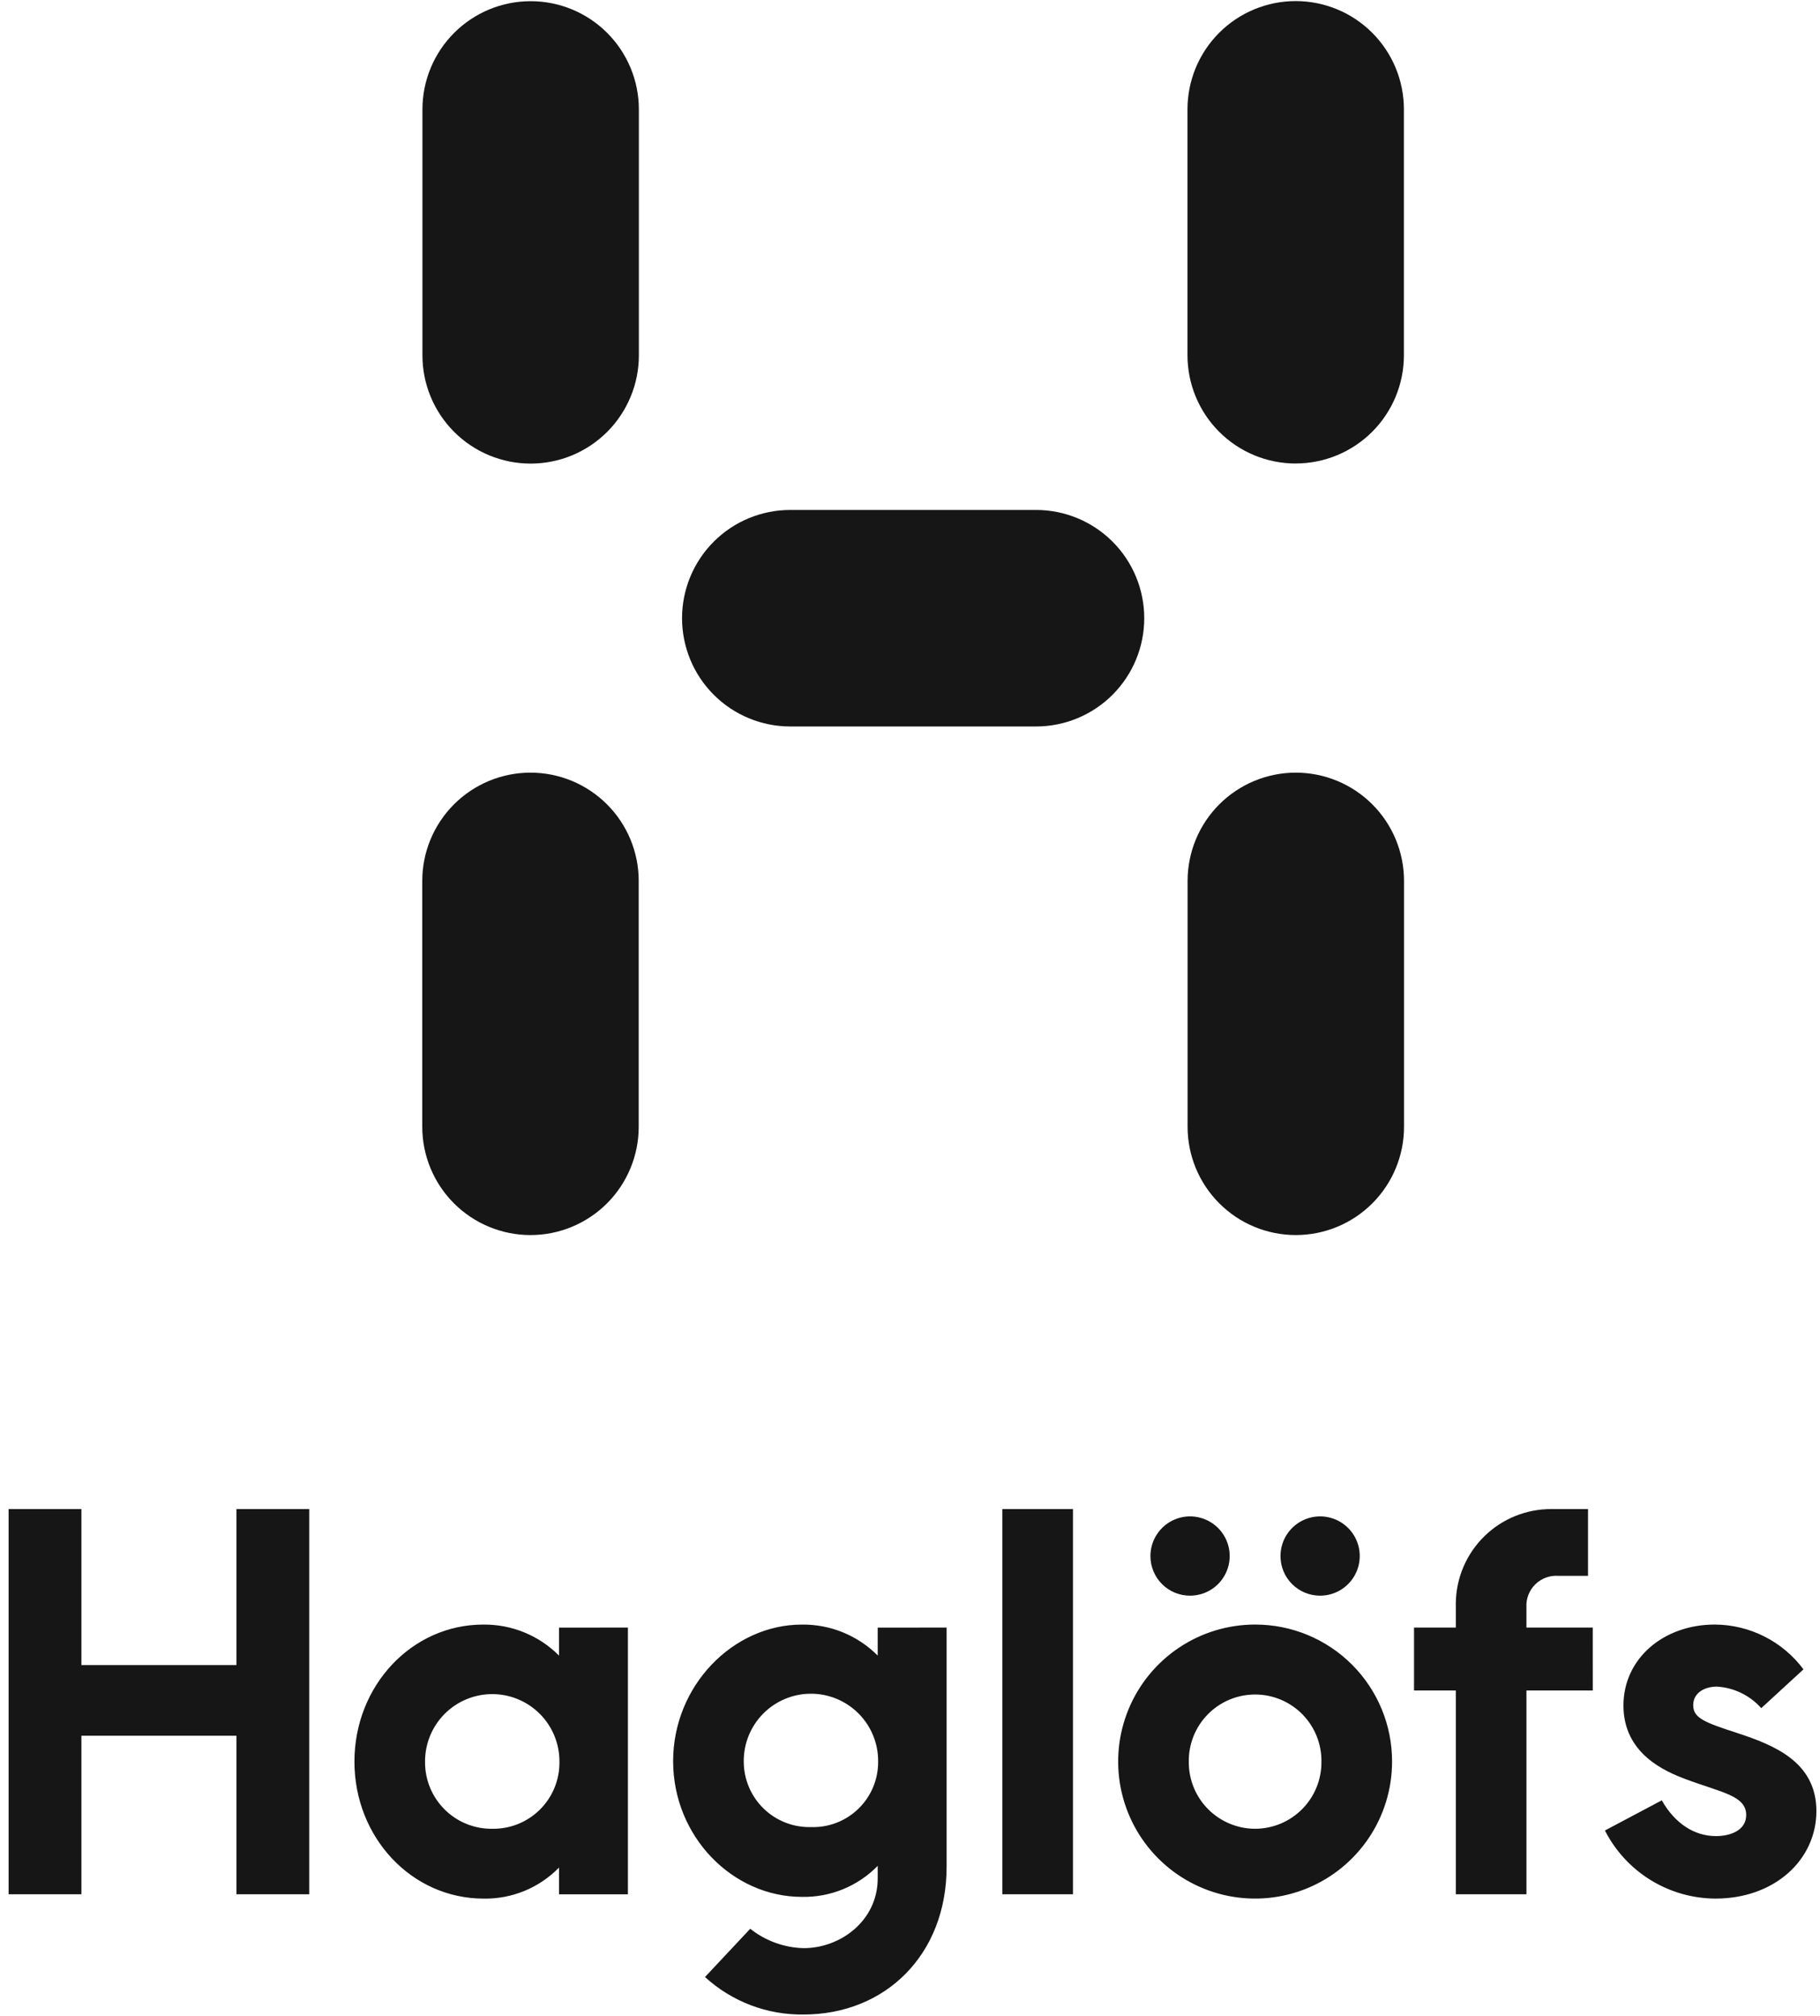
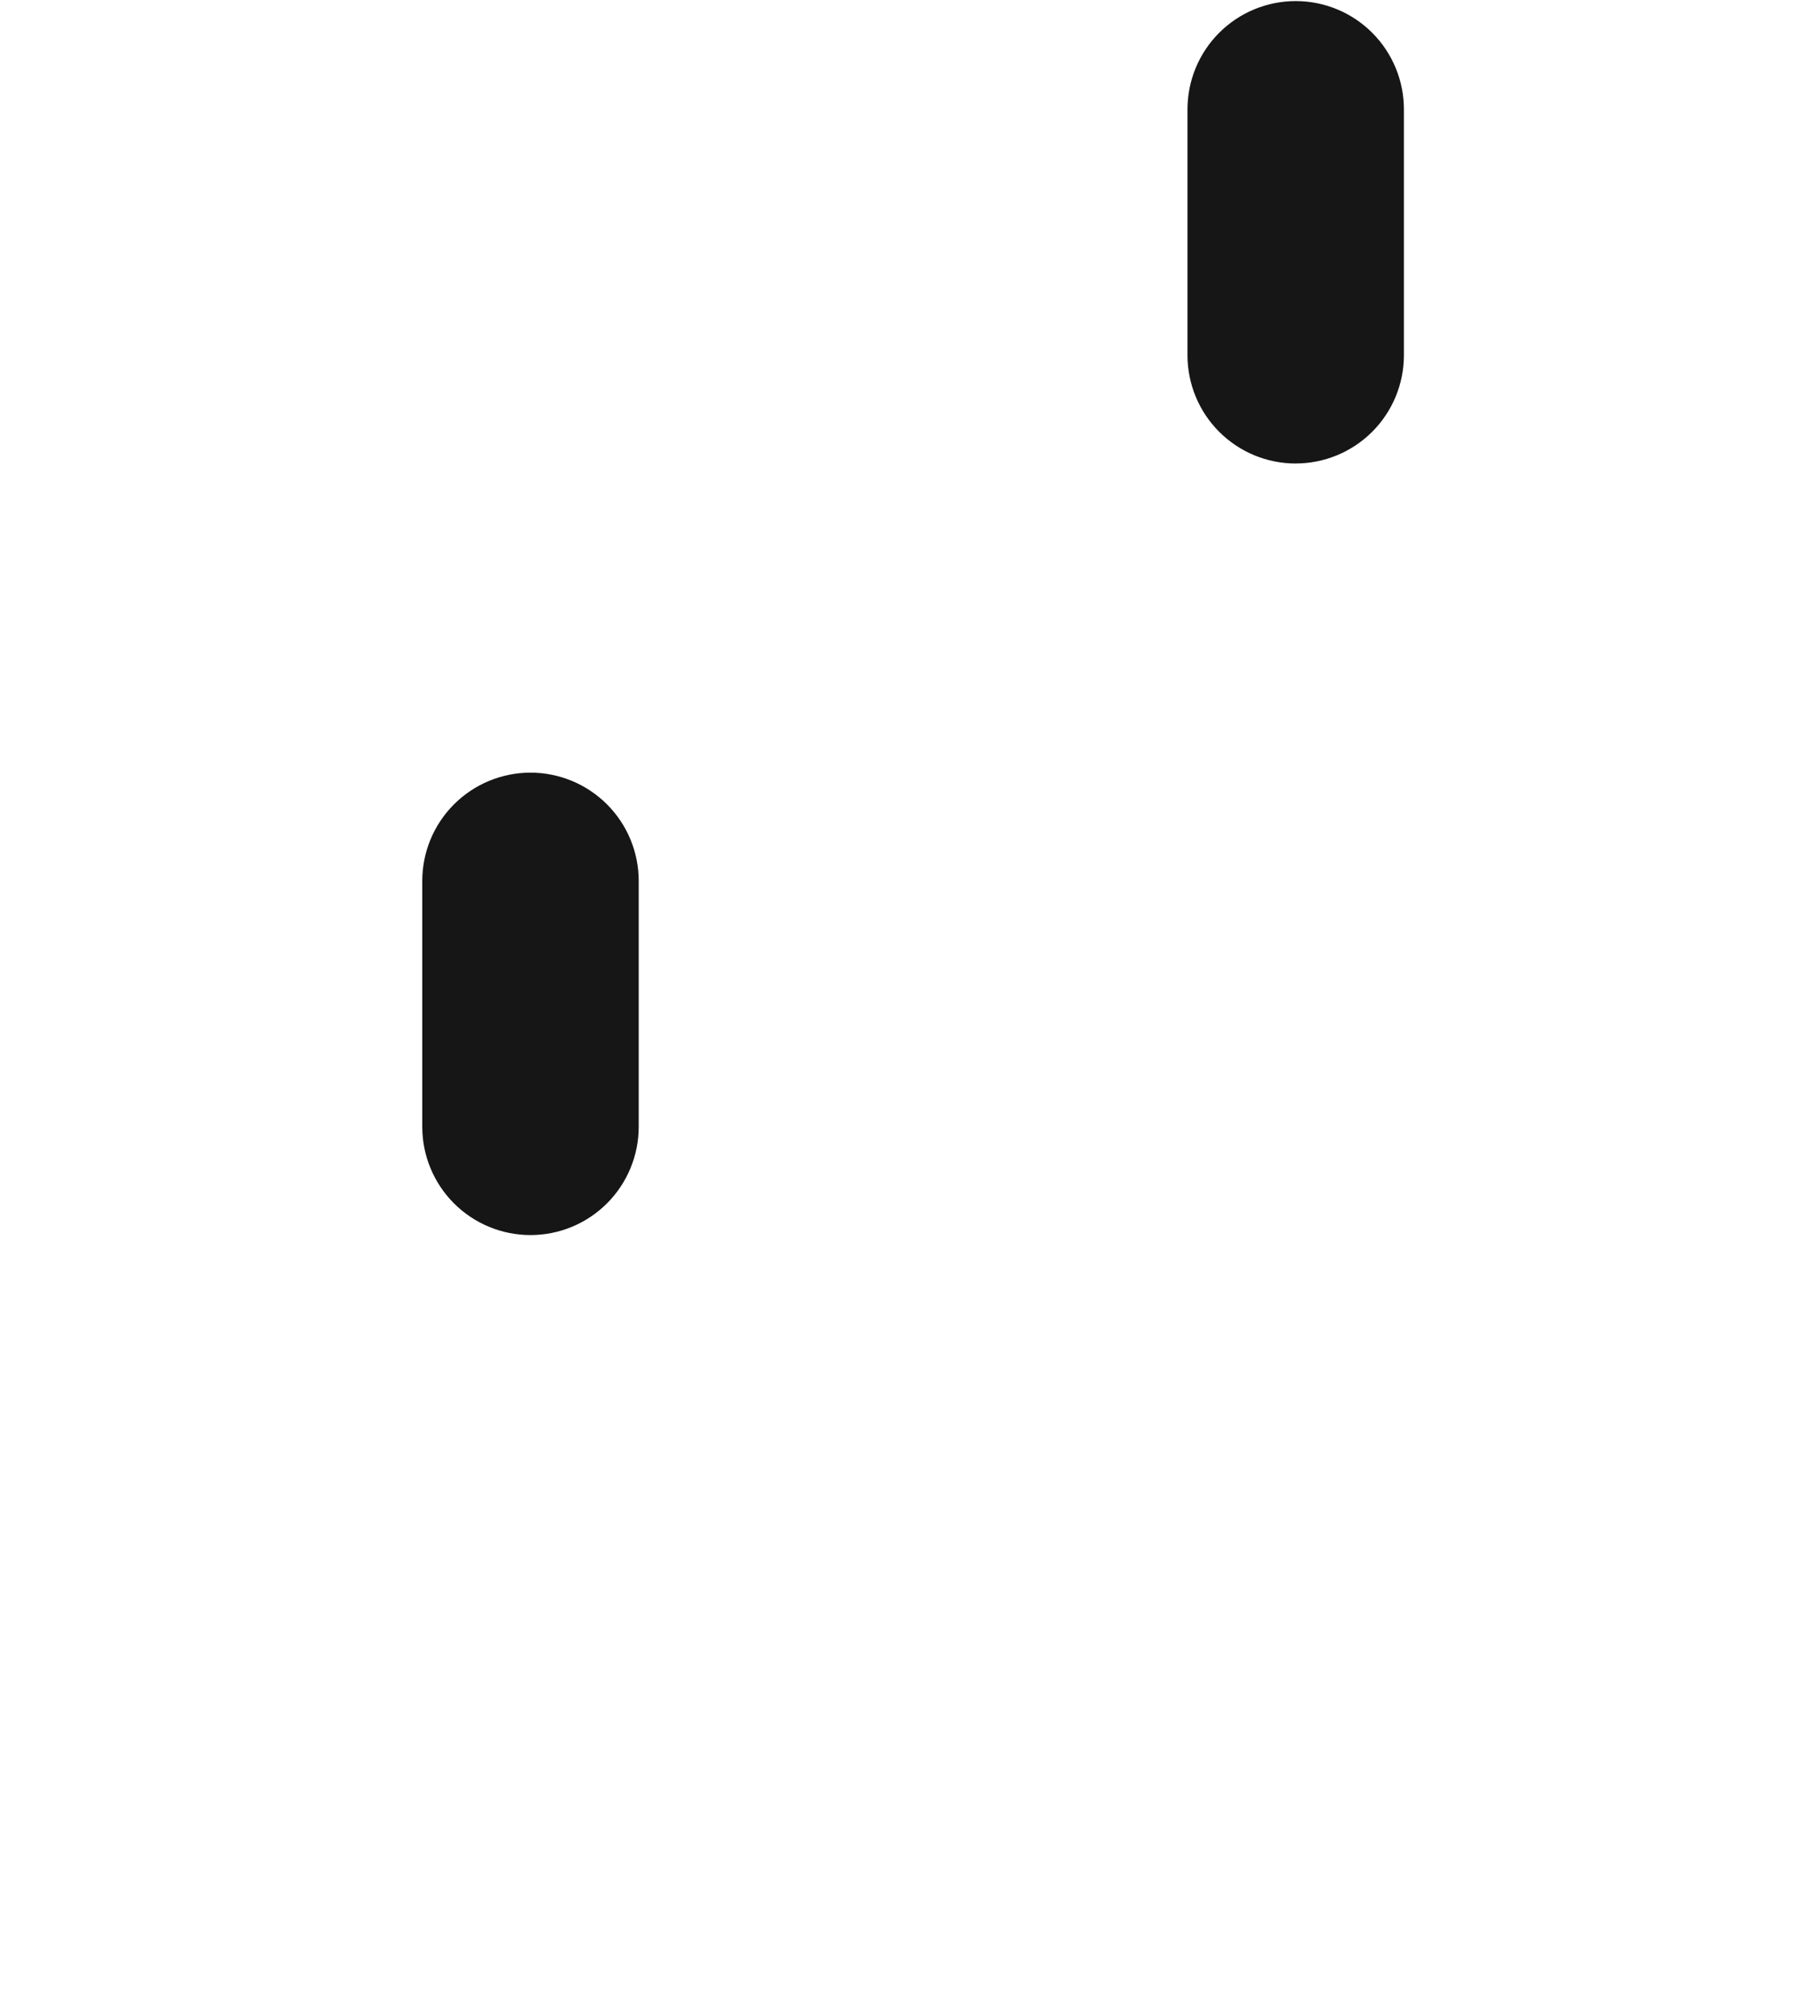
<svg xmlns="http://www.w3.org/2000/svg" width="149" height="165" viewBox="0 0 149 165" fill="none">
  <g clip-path="url(#clip0_4319_18688)">
-     <path d="M140.455 155.365C138.579 155.359 136.74 154.836 135.141 153.853C133.542 152.87 132.245 151.466 131.392 149.794L136.047 147.325C137.104 149.194 138.69 150.252 140.489 150.252C141.582 150.252 142.957 149.829 142.957 148.525C142.957 146.938 140.947 146.691 138.02 145.598C136.329 144.964 132.909 143.517 132.909 139.568C132.909 135.691 136.223 132.94 140.383 132.94C141.795 132.946 143.187 133.28 144.447 133.917C145.708 134.553 146.803 135.474 147.647 136.607L144.191 139.781C143.261 138.736 141.956 138.102 140.56 138.018C139.572 138.018 138.62 138.511 138.62 139.534C138.62 140.592 139.537 140.944 142.252 141.825C145.249 142.811 148.704 144.186 148.704 148.205C148.704 152.191 145.284 155.364 140.453 155.364M104.832 127.333C104.832 126.692 105.022 126.064 105.378 125.531C105.735 124.997 106.241 124.581 106.834 124.336C107.427 124.09 108.079 124.026 108.708 124.151C109.338 124.276 109.916 124.584 110.37 125.038C110.823 125.492 111.132 126.07 111.258 126.699C111.383 127.328 111.319 127.981 111.073 128.574C110.828 129.166 110.412 129.673 109.878 130.03C109.345 130.386 108.718 130.576 108.076 130.576C107.65 130.577 107.228 130.494 106.834 130.332C106.44 130.169 106.082 129.93 105.78 129.629C105.479 129.328 105.24 128.97 105.077 128.576C104.914 128.182 104.831 127.76 104.832 127.333ZM94.184 127.333C94.184 126.692 94.374 126.064 94.731 125.531C95.087 124.997 95.594 124.581 96.186 124.336C96.779 124.09 97.431 124.025 98.061 124.151C98.69 124.276 99.268 124.585 99.722 125.038C100.176 125.492 100.485 126.07 100.61 126.699C100.735 127.329 100.671 127.981 100.425 128.574C100.18 129.167 99.764 129.673 99.23 130.03C98.697 130.386 98.069 130.576 97.428 130.576C97.002 130.577 96.579 130.494 96.185 130.332C95.791 130.169 95.433 129.93 95.132 129.629C94.831 129.328 94.592 128.97 94.429 128.576C94.266 128.182 94.183 127.76 94.184 127.333ZM82.058 123.491H87.841V155.012H82.058V123.491ZM130.397 138.334H124.967V155.01H119.185V138.334H115.764V133.187H119.185V131.177C119.211 129.117 120.054 127.15 121.528 125.71C123.001 124.269 124.986 123.471 127.047 123.491H130.007V128.956H127.609C127.261 128.927 126.91 128.973 126.581 129.091C126.252 129.209 125.952 129.396 125.701 129.64C125.45 129.884 125.255 130.179 125.128 130.505C125.001 130.831 124.946 131.18 124.966 131.529V133.187H130.395L130.397 138.334ZM102.755 149.652C102.039 149.651 101.331 149.508 100.67 149.233C100.01 148.957 99.41 148.554 98.905 148.047C98.401 147.539 98.001 146.937 97.73 146.275C97.459 145.612 97.321 144.903 97.324 144.187C97.311 143.467 97.443 142.75 97.71 142.081C97.977 141.411 98.375 140.802 98.881 140.287C99.386 139.773 99.989 139.365 100.654 139.086C101.319 138.807 102.033 138.664 102.754 138.664C103.475 138.664 104.188 138.807 104.853 139.086C105.518 139.365 106.121 139.773 106.626 140.287C107.132 140.802 107.53 141.411 107.797 142.081C108.064 142.75 108.196 143.467 108.183 144.187C108.187 144.903 108.049 145.612 107.778 146.274C107.507 146.936 107.107 147.539 106.603 148.046C106.099 148.554 105.499 148.957 104.839 149.233C104.179 149.508 103.47 149.651 102.755 149.652ZM102.755 132.94C100.537 132.94 98.37 133.597 96.526 134.829C94.682 136.061 93.245 137.812 92.396 139.861C91.547 141.909 91.325 144.164 91.757 146.339C92.189 148.513 93.257 150.511 94.825 152.08C96.393 153.648 98.391 154.716 100.565 155.149C102.74 155.581 104.995 155.36 107.043 154.511C109.092 153.663 110.843 152.226 112.076 150.382C113.308 148.538 113.966 146.371 113.966 144.153C113.968 142.68 113.68 141.221 113.117 139.86C112.554 138.499 111.729 137.262 110.687 136.22C109.646 135.179 108.409 134.353 107.048 133.79C105.687 133.227 104.228 132.938 102.755 132.94ZM40.3 149.652C39.578 149.661 38.861 149.526 38.192 149.255C37.523 148.984 36.915 148.582 36.403 148.074C35.891 147.565 35.485 146.959 35.209 146.292C34.934 145.625 34.794 144.909 34.798 144.187C34.791 143.46 34.928 142.739 35.201 142.066C35.475 141.392 35.879 140.779 36.39 140.262C36.902 139.746 37.511 139.336 38.181 139.056C38.852 138.776 39.572 138.632 40.299 138.632C41.026 138.632 41.746 138.776 42.417 139.056C43.088 139.336 43.697 139.746 44.208 140.262C44.72 140.779 45.124 141.392 45.397 142.066C45.67 142.739 45.807 143.46 45.8 144.187C45.808 144.91 45.67 145.627 45.396 146.296C45.122 146.965 44.716 147.572 44.204 148.081C43.691 148.59 43.081 148.992 42.411 149.262C41.74 149.532 41.022 149.664 40.3 149.652ZM45.765 133.19V135.48C44.953 134.663 43.986 134.017 42.919 133.581C41.853 133.145 40.71 132.928 39.559 132.942C33.706 132.942 29.017 137.95 29.017 144.155C29.017 150.361 33.705 155.366 39.595 155.366C40.742 155.386 41.881 155.171 42.942 154.734C44.003 154.297 44.963 153.649 45.765 152.828V155.015H51.406V133.187L45.765 133.19ZM6.664 136.257H19.356V123.491H25.315V155.012H19.356V142.037H6.664V155.012H0.705V123.491H6.664V136.257ZM66.391 149.513C65.675 149.531 64.964 149.406 64.298 149.145C63.632 148.884 63.024 148.492 62.512 147.993C61.999 147.494 61.592 146.897 61.313 146.238C61.034 145.579 60.89 144.871 60.889 144.155C60.882 143.428 61.019 142.707 61.292 142.034C61.566 141.36 61.97 140.747 62.481 140.23C62.993 139.714 63.602 139.304 64.272 139.024C64.944 138.744 65.663 138.6 66.39 138.6C67.117 138.6 67.837 138.744 68.508 139.024C69.179 139.304 69.788 139.714 70.299 140.23C70.811 140.747 71.215 141.36 71.488 142.034C71.761 142.707 71.898 143.428 71.891 144.155C71.897 144.873 71.757 145.584 71.481 146.245C71.204 146.907 70.797 147.507 70.283 148.007C69.769 148.508 69.16 148.899 68.491 149.158C67.822 149.417 67.107 149.538 66.391 149.513ZM71.856 133.19V135.48C71.044 134.663 70.077 134.017 69.01 133.581C67.944 133.145 66.801 132.928 65.65 132.942C60.008 132.942 55.108 137.95 55.108 144.119C55.108 150.288 59.974 155.225 65.65 155.225C66.802 155.248 67.948 155.035 69.015 154.599C70.083 154.162 71.049 153.512 71.856 152.687V153.709C71.856 157.166 68.823 159.421 65.792 159.421C64.202 159.38 62.667 158.823 61.42 157.834L57.717 161.783C59.919 163.798 62.808 164.896 65.792 164.851C72.456 164.851 77.497 159.985 77.497 152.757V133.187L71.856 133.19Z" fill="#161616" />
    <path d="M106.076 37.927C108.425 37.927 110.678 36.994 112.34 35.333C114.001 33.672 114.935 31.419 114.935 29.07V8.947C114.935 6.598 114.002 4.344 112.341 2.683C110.679 1.021 108.426 0.088 106.076 0.088C103.726 0.088 101.473 1.021 99.812 2.683C98.15 4.344 97.217 6.598 97.217 8.947V29.07C97.217 31.42 98.15 33.673 99.812 35.335C101.473 36.996 103.726 37.93 106.076 37.93" fill="#161616" />
    <path d="M43.43 101.068C45.779 101.068 48.033 100.134 49.695 98.473C51.356 96.811 52.29 94.558 52.29 92.208V72.087C52.29 69.738 51.357 67.484 49.695 65.823C48.033 64.161 45.78 63.227 43.43 63.227C41.08 63.227 38.827 64.161 37.165 65.823C35.504 67.484 34.57 69.738 34.57 72.087V92.208C34.57 93.371 34.799 94.523 35.245 95.598C35.69 96.673 36.342 97.65 37.165 98.473C37.988 99.295 38.964 99.948 40.039 100.393C41.114 100.838 42.266 101.068 43.43 101.068Z" fill="#161616" />
-     <path d="M43.443 37.936C44.607 37.936 45.759 37.707 46.834 37.262C47.909 36.817 48.885 36.164 49.708 35.342C50.531 34.519 51.183 33.542 51.628 32.467C52.074 31.392 52.303 30.24 52.303 29.077V8.956C52.303 6.606 51.369 4.353 49.708 2.692C48.046 1.03 45.793 0.097 43.443 0.097C41.094 0.097 38.84 1.03 37.179 2.692C35.517 4.353 34.584 6.606 34.584 8.956V29.077C34.584 31.427 35.518 33.68 37.179 35.341C38.84 37.003 41.094 37.936 43.443 37.936Z" fill="#161616" />
-     <path d="M106.086 101.067C107.249 101.067 108.401 100.838 109.476 100.393C110.551 99.948 111.528 99.295 112.351 98.472C113.173 97.65 113.826 96.673 114.271 95.598C114.716 94.523 114.945 93.371 114.945 92.208V72.087C114.945 69.738 114.012 67.484 112.35 65.823C110.689 64.161 108.435 63.227 106.085 63.227C103.736 63.227 101.482 64.161 99.821 65.823C98.159 67.484 97.226 69.738 97.226 72.087V92.208C97.226 93.371 97.455 94.523 97.9 95.598C98.346 96.673 98.998 97.65 99.821 98.472C100.644 99.295 101.62 99.948 102.695 100.393C103.77 100.838 104.922 101.067 106.086 101.067Z" fill="#161616" />
-     <path d="M93.678 50.589C93.678 48.239 92.744 45.986 91.083 44.325C89.421 42.663 87.168 41.73 84.819 41.73H64.698C62.348 41.73 60.094 42.663 58.433 44.325C56.771 45.986 55.838 48.24 55.838 50.589C55.838 52.939 56.771 55.193 58.433 56.854C60.094 58.516 62.348 59.449 64.698 59.449H84.819C87.168 59.449 89.422 58.515 91.083 56.853C92.744 55.192 93.678 52.938 93.678 50.589Z" fill="#161616" />
  </g>
  <defs>
    <clipPath id="clip0_4319_18688">
      <rect width="148.001" height="164.761" fill="white" transform="translate(0.705 0.088)" />
    </clipPath>
  </defs>
</svg>